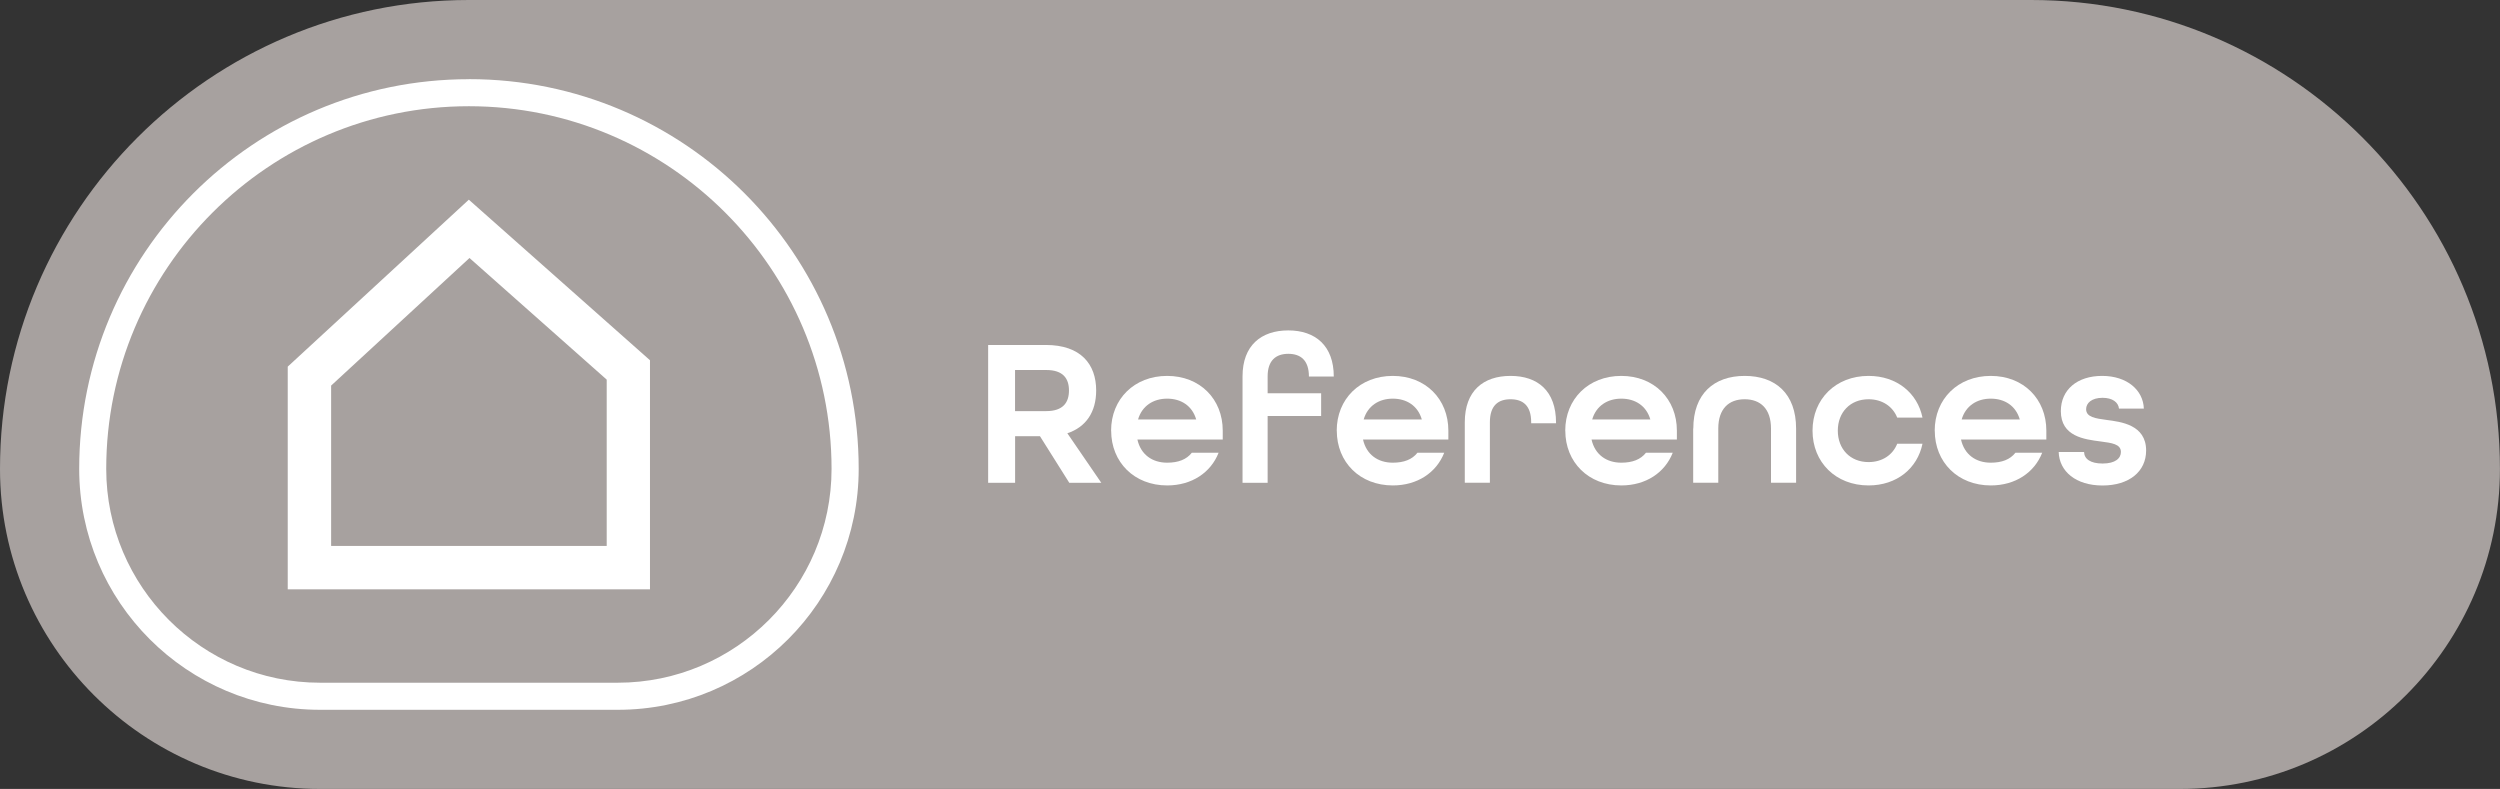
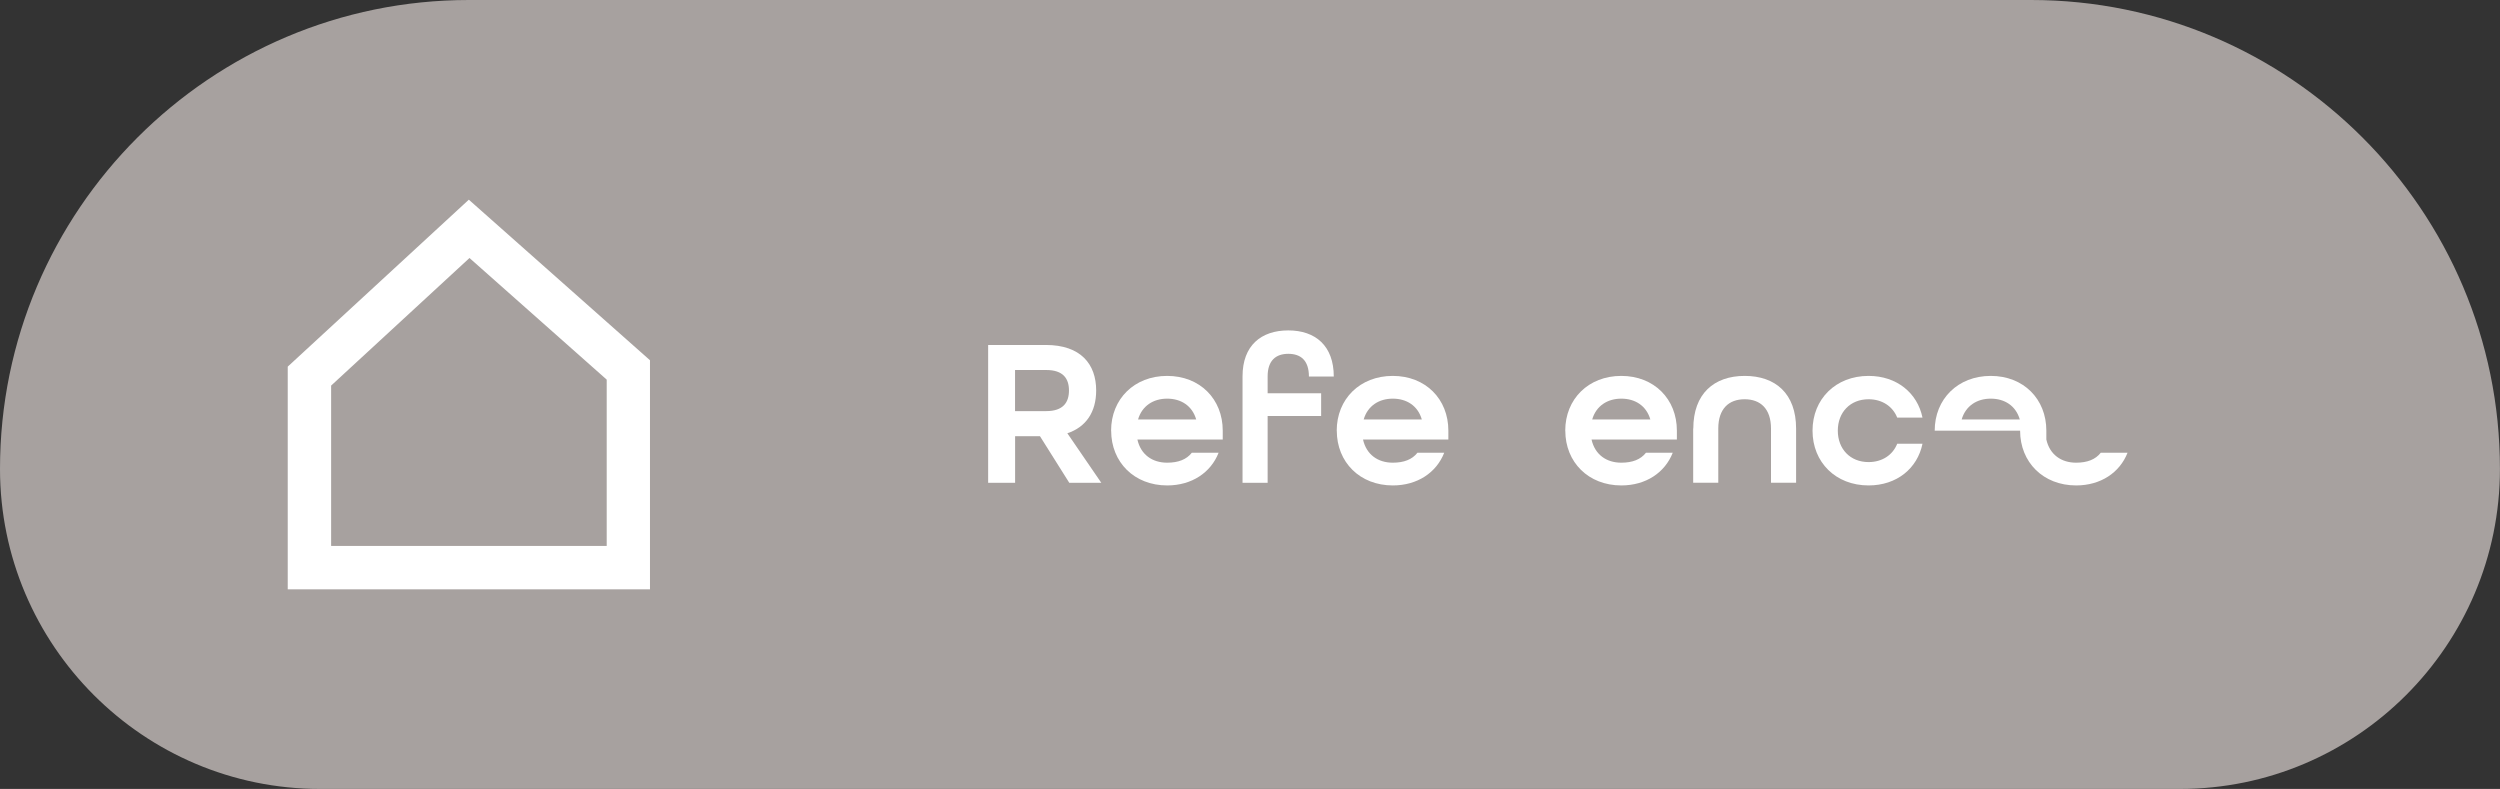
<svg xmlns="http://www.w3.org/2000/svg" id="Layer_2" data-name="Layer 2" viewBox="0 0 415.4 131.09">
  <rect x="0" y="0" width="415.4" height="131.09" fill="#333333" stroke="none" />
  <defs>
    <style>
      .cls-1 {
        fill: #fff;
      }

      .cls-2 {
        fill: #a7a19f;
      }
    </style>
  </defs>
  <g id="Réteg_1" data-name="Réteg 1">
    <g>
-       <path class="cls-2" d="m337.49,6.67c39.28,0,71.24,31.96,71.24,71.24,0,25.65-20.87,46.51-46.51,46.51H53.18c-25.65,0-46.51-20.87-46.51-46.51C6.67,38.63,38.63,6.67,77.91,6.67h259.58" />
      <path class="cls-2" d="m337.49,0H77.91C34.95,0,0,34.95,0,77.91c0,29.32,23.86,53.18,53.18,53.18h309.03c29.33,0,53.18-23.86,53.18-53.18,0-42.96-34.95-77.91-77.91-77.91h0Z" />
      <g>
        <path class="cls-1" d="m164.18,57.32h9.59c5.81,0,8.37,3.19,8.37,7.56,0,3.61-1.71,6.09-4.79,7.11l5.64,8.23h-5.32l-4.87-7.74h-4.13v7.74h-4.48v-22.89Zm9.66,10.99c2.84,0,3.78-1.47,3.78-3.43s-.95-3.4-3.78-3.4h-5.18v6.83h5.18Z" />
        <path class="cls-1" d="m184.62,71.56c0-5.25,3.85-9.1,9.31-9.1s9.24,3.85,9.24,9.1v1.47h-14.18c.56,2.52,2.49,3.85,4.94,3.85,1.86,0,3.22-.53,4.1-1.65h4.45c-1.29,3.29-4.45,5.43-8.54,5.43-5.46,0-9.31-3.85-9.31-9.1Zm14.14-1.86c-.67-2.31-2.55-3.46-4.83-3.46s-4.17,1.19-4.83,3.46h9.66Z" />
        <path class="cls-1" d="m206.46,62.53c0-5.11,3.08-7.63,7.6-7.63s7.56,2.56,7.56,7.67h-4.13c0-2.73-1.4-3.78-3.43-3.78s-3.43,1.08-3.43,3.75v2.8h8.89v3.78h-8.89v11.1h-4.17v-17.68Z" />
        <path class="cls-1" d="m222.11,71.56c0-5.25,3.85-9.1,9.31-9.1s9.24,3.85,9.24,9.1v1.47h-14.18c.56,2.52,2.49,3.85,4.94,3.85,1.86,0,3.22-.53,4.1-1.65h4.45c-1.29,3.29-4.45,5.43-8.54,5.43-5.46,0-9.31-3.85-9.31-9.1Zm14.14-1.86c-.67-2.31-2.55-3.46-4.83-3.46s-4.17,1.19-4.83,3.46h9.66Z" />
-         <path class="cls-1" d="m243.39,70.16c0-5.22,3.08-7.7,7.6-7.7s7.56,2.49,7.56,7.77v.1h-4.13v-.17c0-2.8-1.4-3.82-3.43-3.82s-3.43,1.02-3.43,3.82v10.05h-4.17v-10.05Z" />
        <path class="cls-1" d="m260.08,71.56c0-5.25,3.85-9.1,9.31-9.1s9.24,3.85,9.24,9.1v1.47h-14.18c.56,2.52,2.49,3.85,4.94,3.85,1.86,0,3.22-.53,4.1-1.65h4.45c-1.29,3.29-4.45,5.43-8.54,5.43-5.46,0-9.31-3.85-9.31-9.1Zm14.14-1.86c-.67-2.31-2.55-3.46-4.83-3.46s-4.17,1.19-4.83,3.46h9.66Z" />
        <path class="cls-1" d="m281.36,71.21c0-5.78,3.43-8.75,8.54-8.75s8.54,2.94,8.54,8.75v9h-4.17v-9c0-3.29-1.75-4.87-4.38-4.87s-4.38,1.58-4.38,4.87v9h-4.17v-9Z" />
        <path class="cls-1" d="m301.17,71.56c0-5.25,3.85-9.1,9.31-9.1,4.69,0,8.12,2.84,8.96,6.93h-4.2c-.74-1.86-2.49-3.05-4.76-3.05-3.05,0-5.11,2.17-5.11,5.22s2.06,5.22,5.11,5.22c2.28,0,4.03-1.19,4.76-3.05h4.2c-.84,4.1-4.27,6.93-8.96,6.93-5.46,0-9.31-3.85-9.31-9.1Z" />
-         <path class="cls-1" d="m321.47,71.56c0-5.25,3.85-9.1,9.31-9.1s9.24,3.85,9.24,9.1v1.47h-14.18c.56,2.52,2.49,3.85,4.94,3.85,1.86,0,3.22-.53,4.1-1.65h4.45c-1.29,3.29-4.45,5.43-8.54,5.43-5.46,0-9.31-3.85-9.31-9.1Zm14.14-1.86c-.67-2.31-2.55-3.46-4.83-3.46s-4.17,1.19-4.83,3.46h9.66Z" />
-         <path class="cls-1" d="m342.09,75.1h4.2c.03,1.16,1.05,1.92,3.08,1.92,2.13,0,3.04-.88,3.04-1.92,0-1.33-1.54-1.5-3.4-1.75-2.66-.35-6.58-.81-6.58-5.04,0-3.54,2.7-5.85,6.86-5.85s6.83,2.38,6.93,5.43h-4.13c-.11-1.05-1.09-1.79-2.73-1.79-1.82,0-2.73.88-2.73,1.89,0,1.33,1.58,1.54,3.43,1.79,2.31.31,6.54.77,6.54,5.08,0,3.5-2.83,5.81-7.25,5.81s-7.18-2.34-7.28-5.57Z" />
+         <path class="cls-1" d="m321.47,71.56c0-5.25,3.85-9.1,9.31-9.1s9.24,3.85,9.24,9.1v1.47c.56,2.52,2.49,3.85,4.94,3.85,1.86,0,3.22-.53,4.1-1.65h4.45c-1.29,3.29-4.45,5.43-8.54,5.43-5.46,0-9.31-3.85-9.31-9.1Zm14.14-1.86c-.67-2.31-2.55-3.46-4.83-3.46s-4.17,1.19-4.83,3.46h9.66Z" />
      </g>
-       <path class="cls-1" d="m77.91,13.16C42.15,13.16,13.16,42.15,13.16,77.91c0,22.11,17.92,40.03,40.03,40.03h49.46c22.11,0,40.03-17.92,40.03-40.03,0-35.76-28.99-64.76-64.76-64.76Zm24.73,100.28h-49.46c-19.59,0-35.53-15.94-35.53-35.53,0-33.23,27.03-60.26,60.26-60.26s60.26,27.03,60.26,60.26c0,19.59-15.94,35.53-35.53,35.53Z" />
      <path class="cls-1" d="m77.91,33.17l-30.1,27.75v37h60.19v-38.06l-30.1-26.68Zm22.9,57.54h-45.79v-26.64l22.99-21.2,22.8,20.21v27.63Z" />
    </g>
  </g>
</svg>